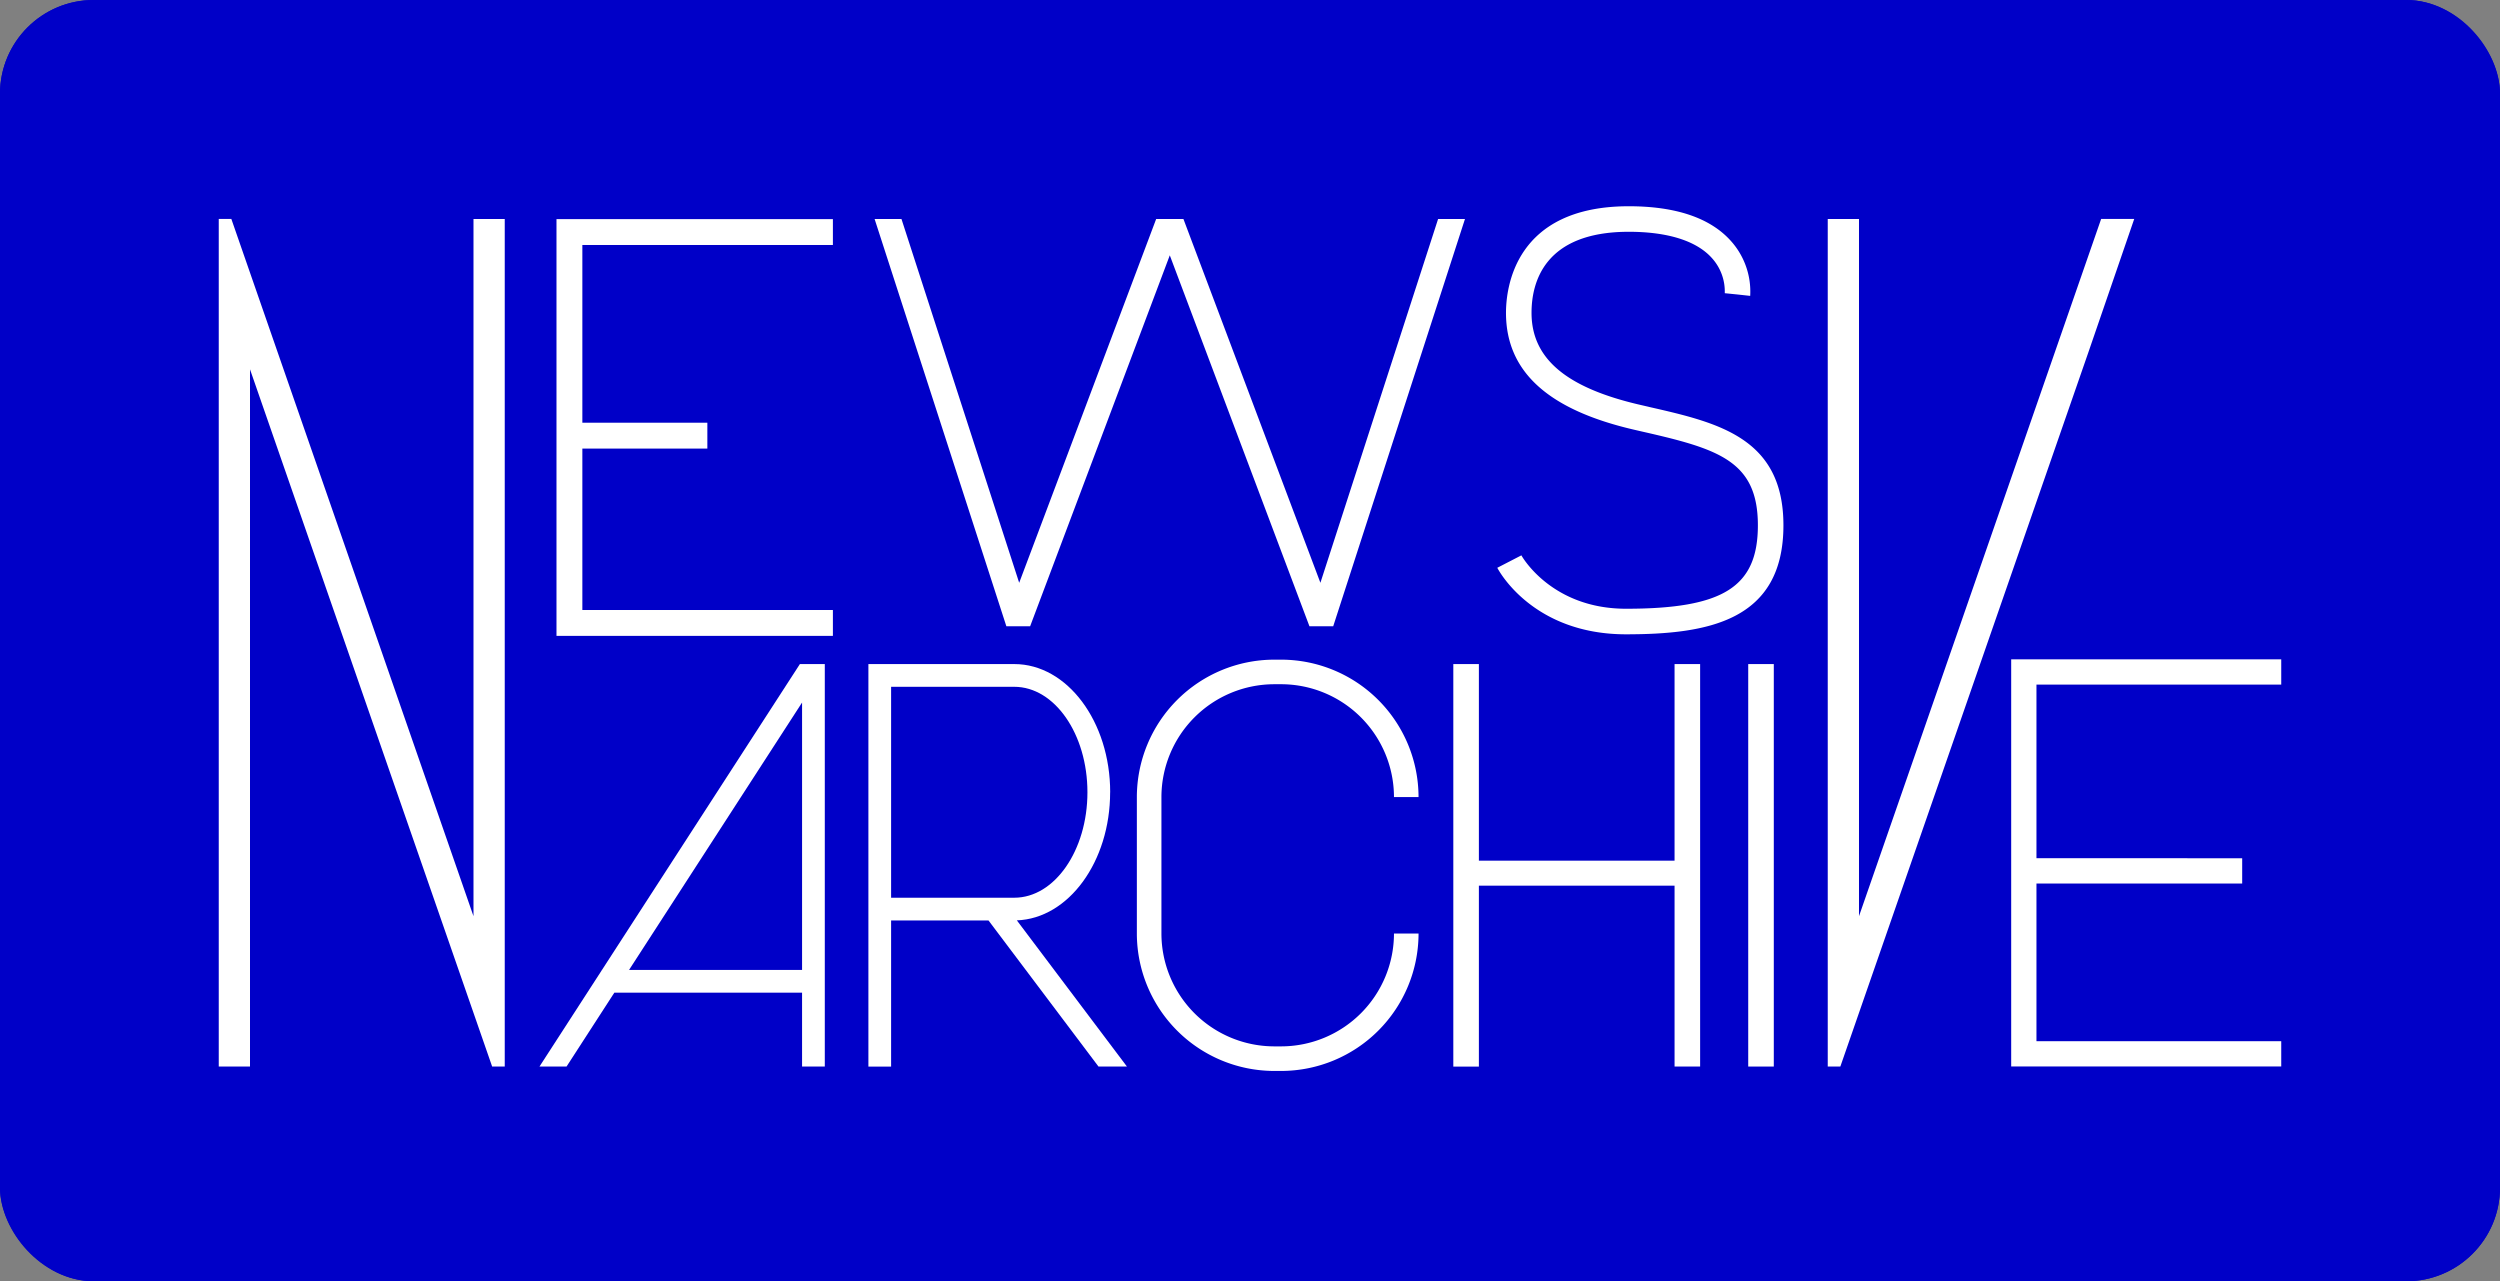
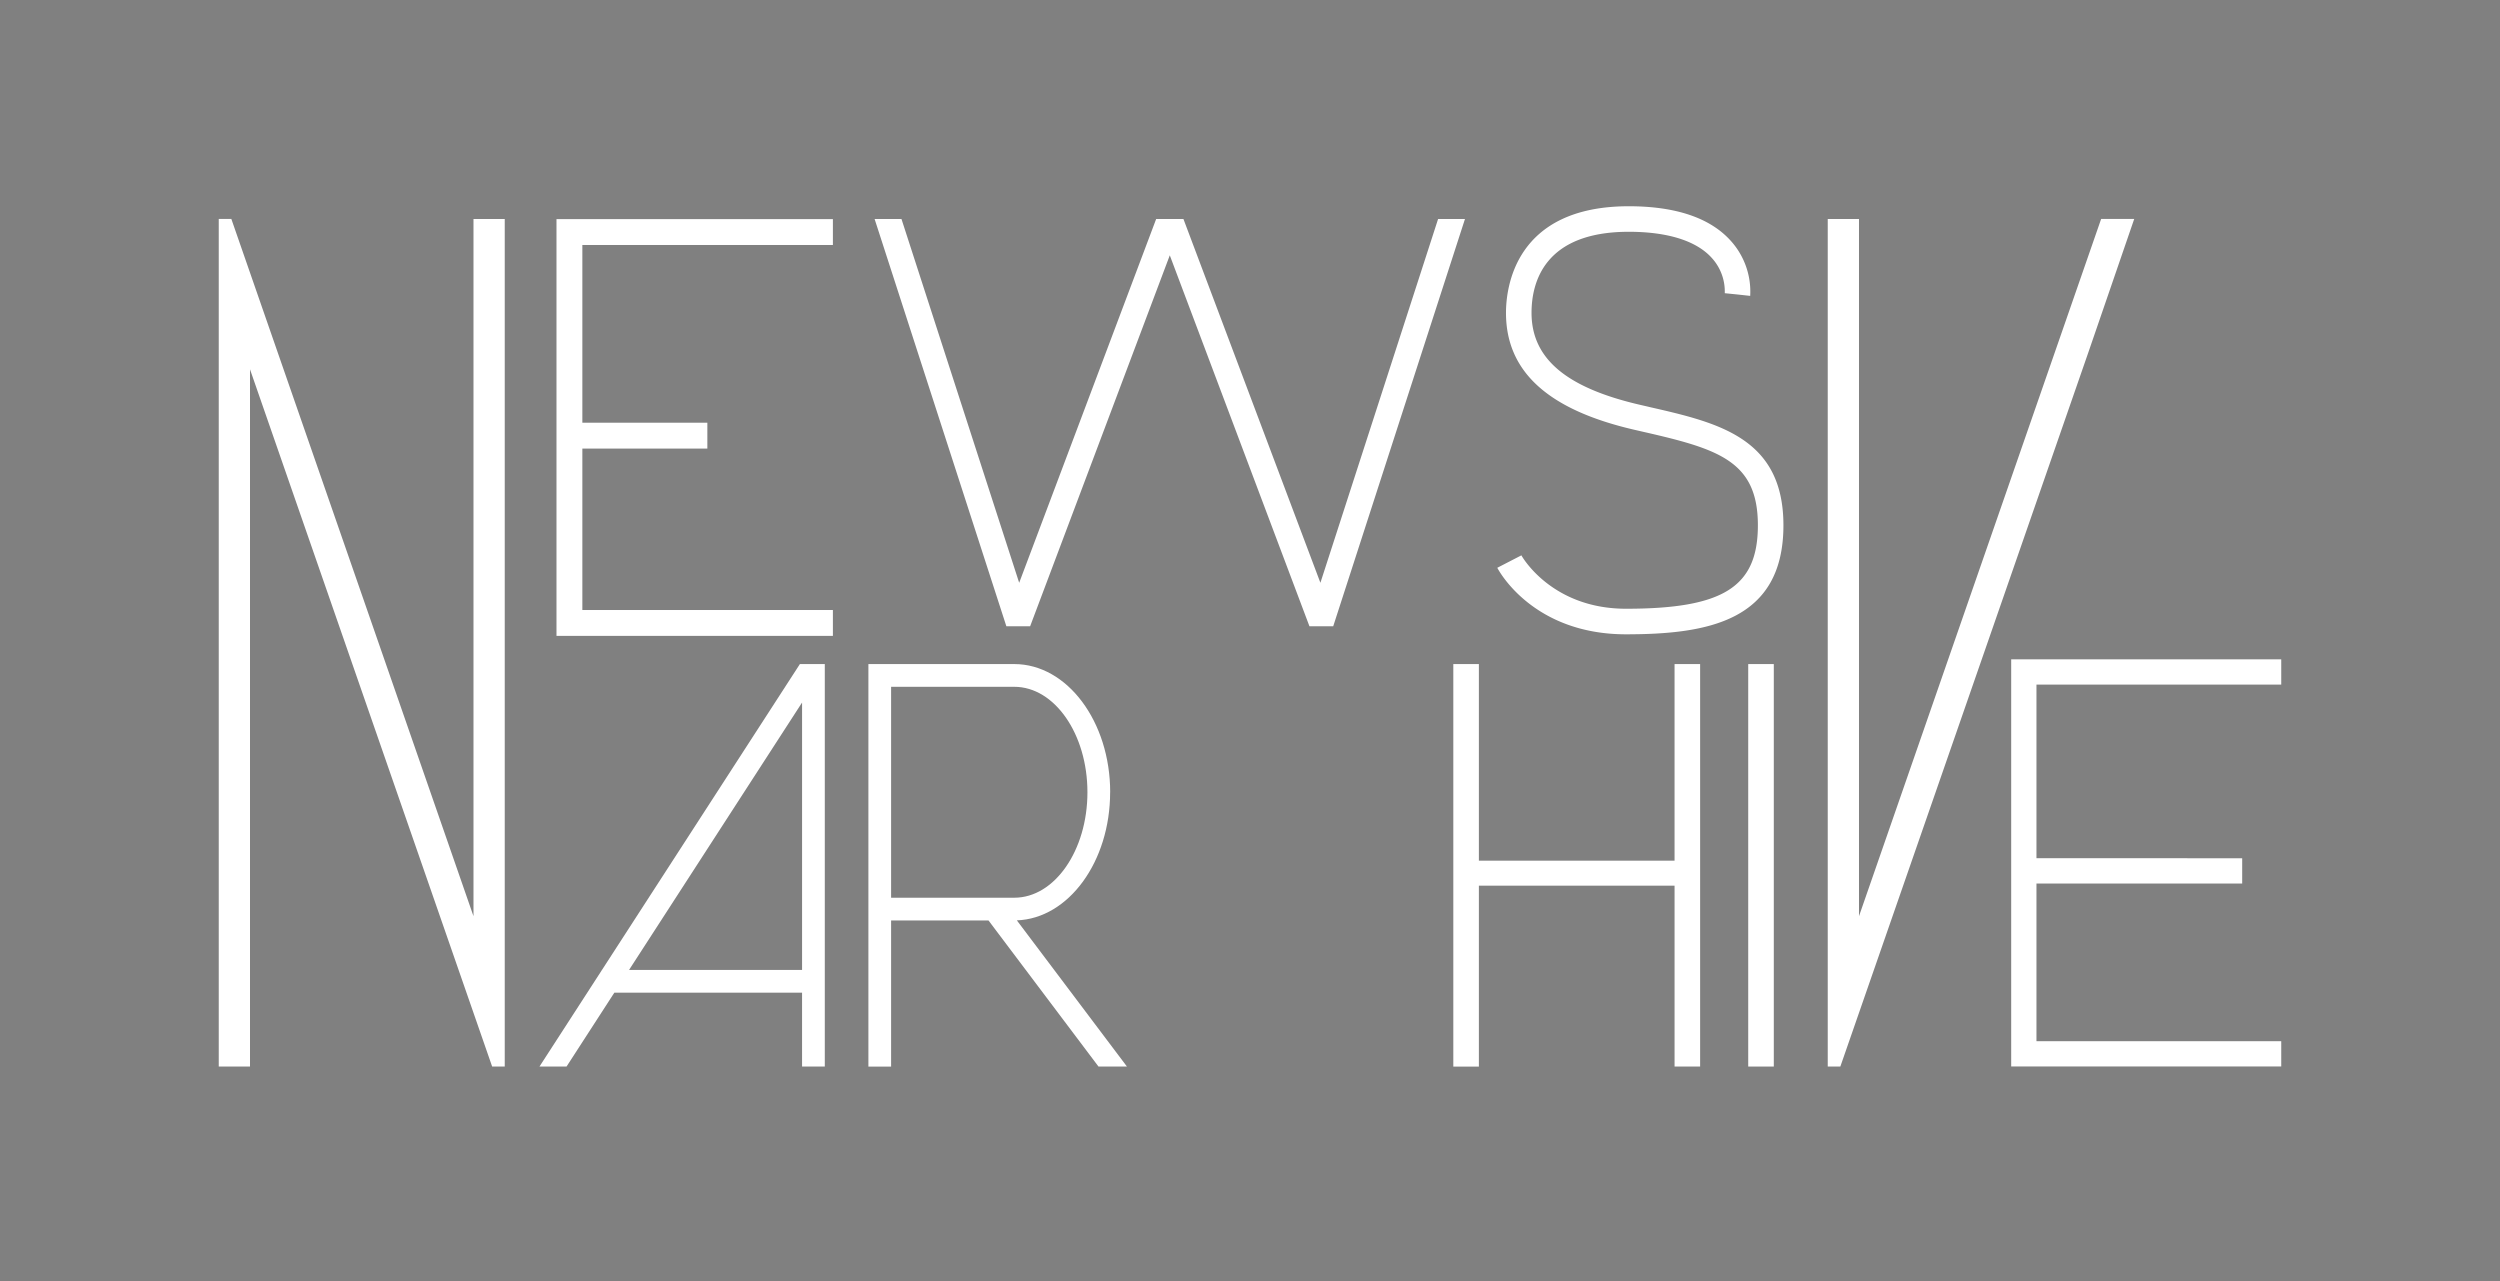
<svg xmlns="http://www.w3.org/2000/svg" width="400" height="205" viewBox="0 0 400 205">
  <rect x="0" y="0" width="400" height="205" fill="#808080" stroke="none" />
  <defs>
    <clipPath id="clip-path">
      <rect id="長方形_2078" data-name="長方形 2078" width="330" height="138.353" fill="#fff" />
    </clipPath>
  </defs>
  <g id="長方形_1960" data-name="長方形 1960" fill="#0000c8" stroke="#0000c8" stroke-width="5">
-     <rect width="400" height="205" rx="15" stroke="none" />
-     <rect x="2.5" y="2.5" width="395" height="200" rx="12.5" fill="none" />
-   </g>
+     </g>
  <g id="グループ_1825" data-name="グループ 1825" transform="translate(35 33)">
    <path id="パス_9209" data-name="パス 9209" d="M632.011,161.145v65.149H675.22v-4.044H636.055V197.016h32.916v-4.044H636.055V165.189H675.22v-4.044Z" transform="translate(-345.221 -88.655)" fill="#fff" />
    <path id="パス_9210" data-name="パス 9210" d="M119.091,71.158h44.225V67.019H123.23V41.191h20V37.052h-20V8.616h40.086V4.478H119.091Z" transform="translate(-65.053 -2.418)" fill="#fff" />
    <g id="グループ_1824" data-name="グループ 1824">
      <g id="グループ_1823" data-name="グループ 1823" clip-path="url(#clip-path)">
        <path id="パス_9211" data-name="パス 9211" d="M474.262,32.092l-1.3-.3c-11.905-2.736-17.451-7.42-17.451-14.74,0-4.842,2.021-12.966,15.553-12.966,6.195,0,10.774,1.43,13.242,4.134a7.958,7.958,0,0,1,2.122,5.693l2.036.205,2.033.223a12.11,12.11,0,0,0-3.092-8.794C484.107,1.868,478.609,0,471.068,0c-18.228,0-19.644,13.055-19.644,17.056,0,9.412,6.747,15.538,20.626,18.727l1.3.3c12.075,2.754,18.376,4.671,18.376,14.967,0,9.856-5.521,13.349-21.1,13.349-11.81,0-16.561-8.21-16.738-8.544l-3.856,1.991c.225.435,5.672,10.644,20.594,10.644,13.082,0,25.189-2.113,25.189-17.44,0-14.039-10.471-16.427-21.558-18.955" transform="translate(-245.466)" fill="#fff" />
        <rect id="長方形_2077" data-name="長方形 2077" width="4.091" height="64.397" transform="translate(244.716 73.251)" fill="#fff" />
        <path id="パス_9212" data-name="パス 9212" d="M469.947,192.6H438.639V161.146h-4.091v64.4h4.091V196.6h31.308v28.941h4.091v-64.4h-4.091Z" transform="translate(-237.018 -87.895)" fill="#fff" />
        <path id="パス_9213" data-name="パス 9213" d="M615.381,4.457h-5.293L571.342,116.022V4.466h-5V140.078h2.016L608.009,25.9Z" transform="translate(-308.903 -2.431)" fill="#fff" />
        <path id="パス_9214" data-name="パス 9214" d="M255.736,69.641l22.343-59.348,22.343,59.348h3.806L325.31,4.478h-4.3L302.177,62.69,280.261,4.478H275.9L253.982,62.69,235.148,4.478h-4.3l21.082,65.164Z" transform="translate(-125.913 -2.442)" fill="#fff" />
-         <path id="パス_9215" data-name="パス 9215" d="M345.147,163.524h1.1A18.074,18.074,0,0,1,364.3,181.578h3.931a22.009,22.009,0,0,0-21.985-21.985h-1.1a22.009,22.009,0,0,0-21.985,21.985v21.839A22.009,22.009,0,0,0,345.147,225.4h1.1a22.009,22.009,0,0,0,21.985-21.985H364.3a18.074,18.074,0,0,1-18.054,18.053h-1.1a18.074,18.074,0,0,1-18.053-18.053V181.578a18.074,18.074,0,0,1,18.053-18.053" transform="translate(-176.264 -87.048)" fill="#fff" />
        <path id="パス_9216" data-name="パス 9216" d="M267.353,181.656c0-11.31-6.882-20.51-15.342-20.51H228.667v64.4H232.3V202.166h15.582l17.6,23.376h4.552l-17.615-23.39c8.268-.3,14.926-9.374,14.926-20.5M232.3,198.53V164.783h19.708c6.455,0,11.705,7.569,11.705,16.874s-5.25,16.873-11.705,16.873Z" transform="translate(-124.723 -87.895)" fill="#fff" />
        <path id="パス_9217" data-name="パス 9217" d="M122.89,210.086h-.037v.057l-9.964,15.4h4.331l7.647-11.819h30.037v11.819h3.637v-64.4h-3.984Zm32.015,0H127.221L154.905,167.3Z" transform="translate(-61.574 -87.894)" fill="#fff" />
        <path id="パス_9218" data-name="パス 9218" d="M40.758,4.467V116.022L2.013,4.457H0V140.078H5V28.523L43.743,140.078h2.016V4.467h-5Z" transform="translate(0 -2.431)" fill="#fff" />
      </g>
    </g>
  </g>
</svg>